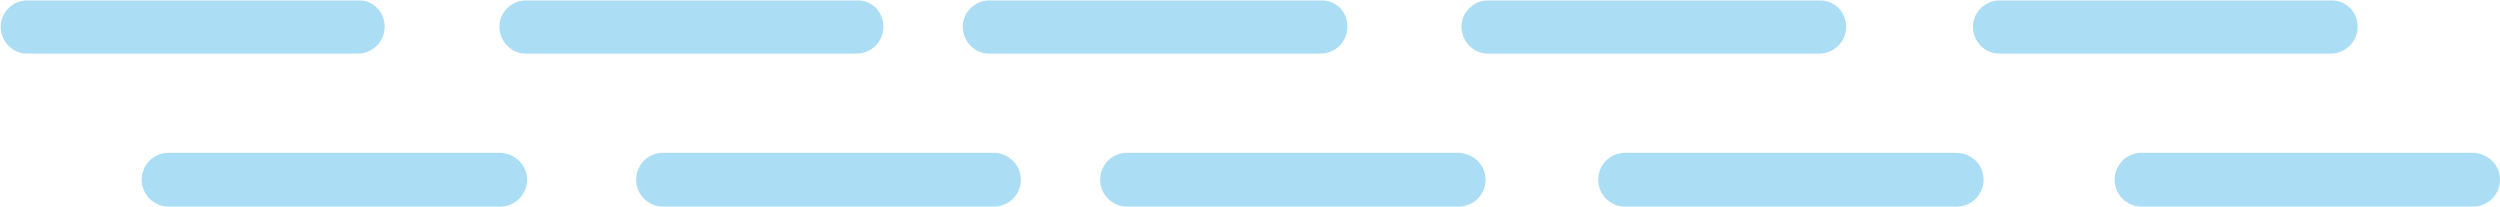
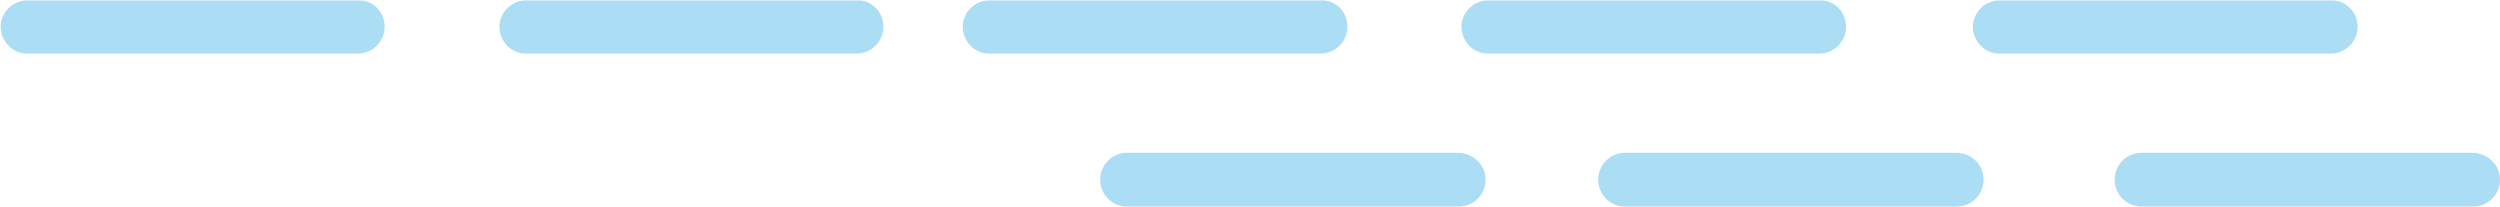
<svg xmlns="http://www.w3.org/2000/svg" version="1.1" id="Capa_1" x="0px" y="0px" viewBox="0 0 352.9 29.2" style="enable-background:new 0 0 352.9 29.2;" xml:space="preserve">
  <style type="text/css">
	.st0{fill:#ABDDF4;}
</style>
  <g transform="translate(0 29.165) rotate(-90)">
-     <path class="st0" d="M3.8,74.4c-2.1,0-3.8-1.7-3.8-3.8l0,0V23.8C0,21.7,1.7,20,3.8,20s3.8,1.7,3.8,3.8v46.8   C7.5,72.7,5.9,74.4,3.8,74.4z" />
    <path class="st0" d="M25.4,54.3c-2.1,0-3.8-1.7-3.8-3.8l0,0V3.8c0-2.1,1.8-3.7,3.8-3.7s3.7,1.7,3.7,3.7v46.8   C29.2,52.6,27.5,54.3,25.4,54.3z" />
-     <path class="st0" d="M3.8,144.1c-2.1,0-3.8-1.7-3.8-3.8l0,0V93.6c0-2.1,1.7-3.8,3.8-3.8s3.8,1.7,3.8,3.8v46.8   C7.5,142.4,5.9,144.1,3.8,144.1z" />
    <path class="st0" d="M25.4,124.7c-2.1,0-3.8-1.7-3.8-3.8l0,0V74.2c0-2.1,1.8-3.7,3.8-3.7s3.7,1.7,3.7,3.7V121   C29.2,123,27.5,124.7,25.4,124.7z" />
    <path class="st0" d="M3.8,209.7c-2.1,0-3.8-1.7-3.8-3.8l0,0v-46.8c0-2.1,1.7-3.8,3.8-3.8s3.8,1.7,3.8,3.8v46.8   C7.5,208,5.9,209.7,3.8,209.7z" />
    <path class="st0" d="M25.4,190.2c-2.1,0-3.8-1.7-3.8-3.8l0,0v-46.8c0-2.1,1.8-3.7,3.8-3.7s3.7,1.7,3.7,3.7v46.8   C29.2,188.6,27.5,190.2,25.4,190.2z" />
    <path class="st0" d="M3.8,280c-2.1,0-3.8-1.7-3.8-3.8l0,0v-46.8c0-2.1,1.7-3.8,3.8-3.8s3.8,1.7,3.8,3.8v46.8   C7.5,278.4,5.9,280,3.8,280z" />
    <path class="st0" d="M25.4,260.6c-2.1,0-3.8-1.7-3.8-3.8l0,0V210c0-2.1,1.8-3.7,3.8-3.7s3.7,1.7,3.7,3.7v46.8   C29.2,258.9,27.5,260.6,25.4,260.6z" />
    <path class="st0" d="M3.8,352.9c-2.1,0-3.8-1.7-3.8-3.8l0,0v-46.8c0-2.1,1.7-3.8,3.8-3.8s3.8,1.7,3.8,3.8v46.8   C7.5,351.2,5.9,352.9,3.8,352.9z" />
    <path class="st0" d="M25.4,332.8c-2.1,0-3.8-1.7-3.8-3.8l0,0v-46.8c0-2.1,1.8-3.7,3.8-3.7s3.7,1.7,3.7,3.7V329   C29.2,331.1,27.5,332.8,25.4,332.8z" />
  </g>
</svg>